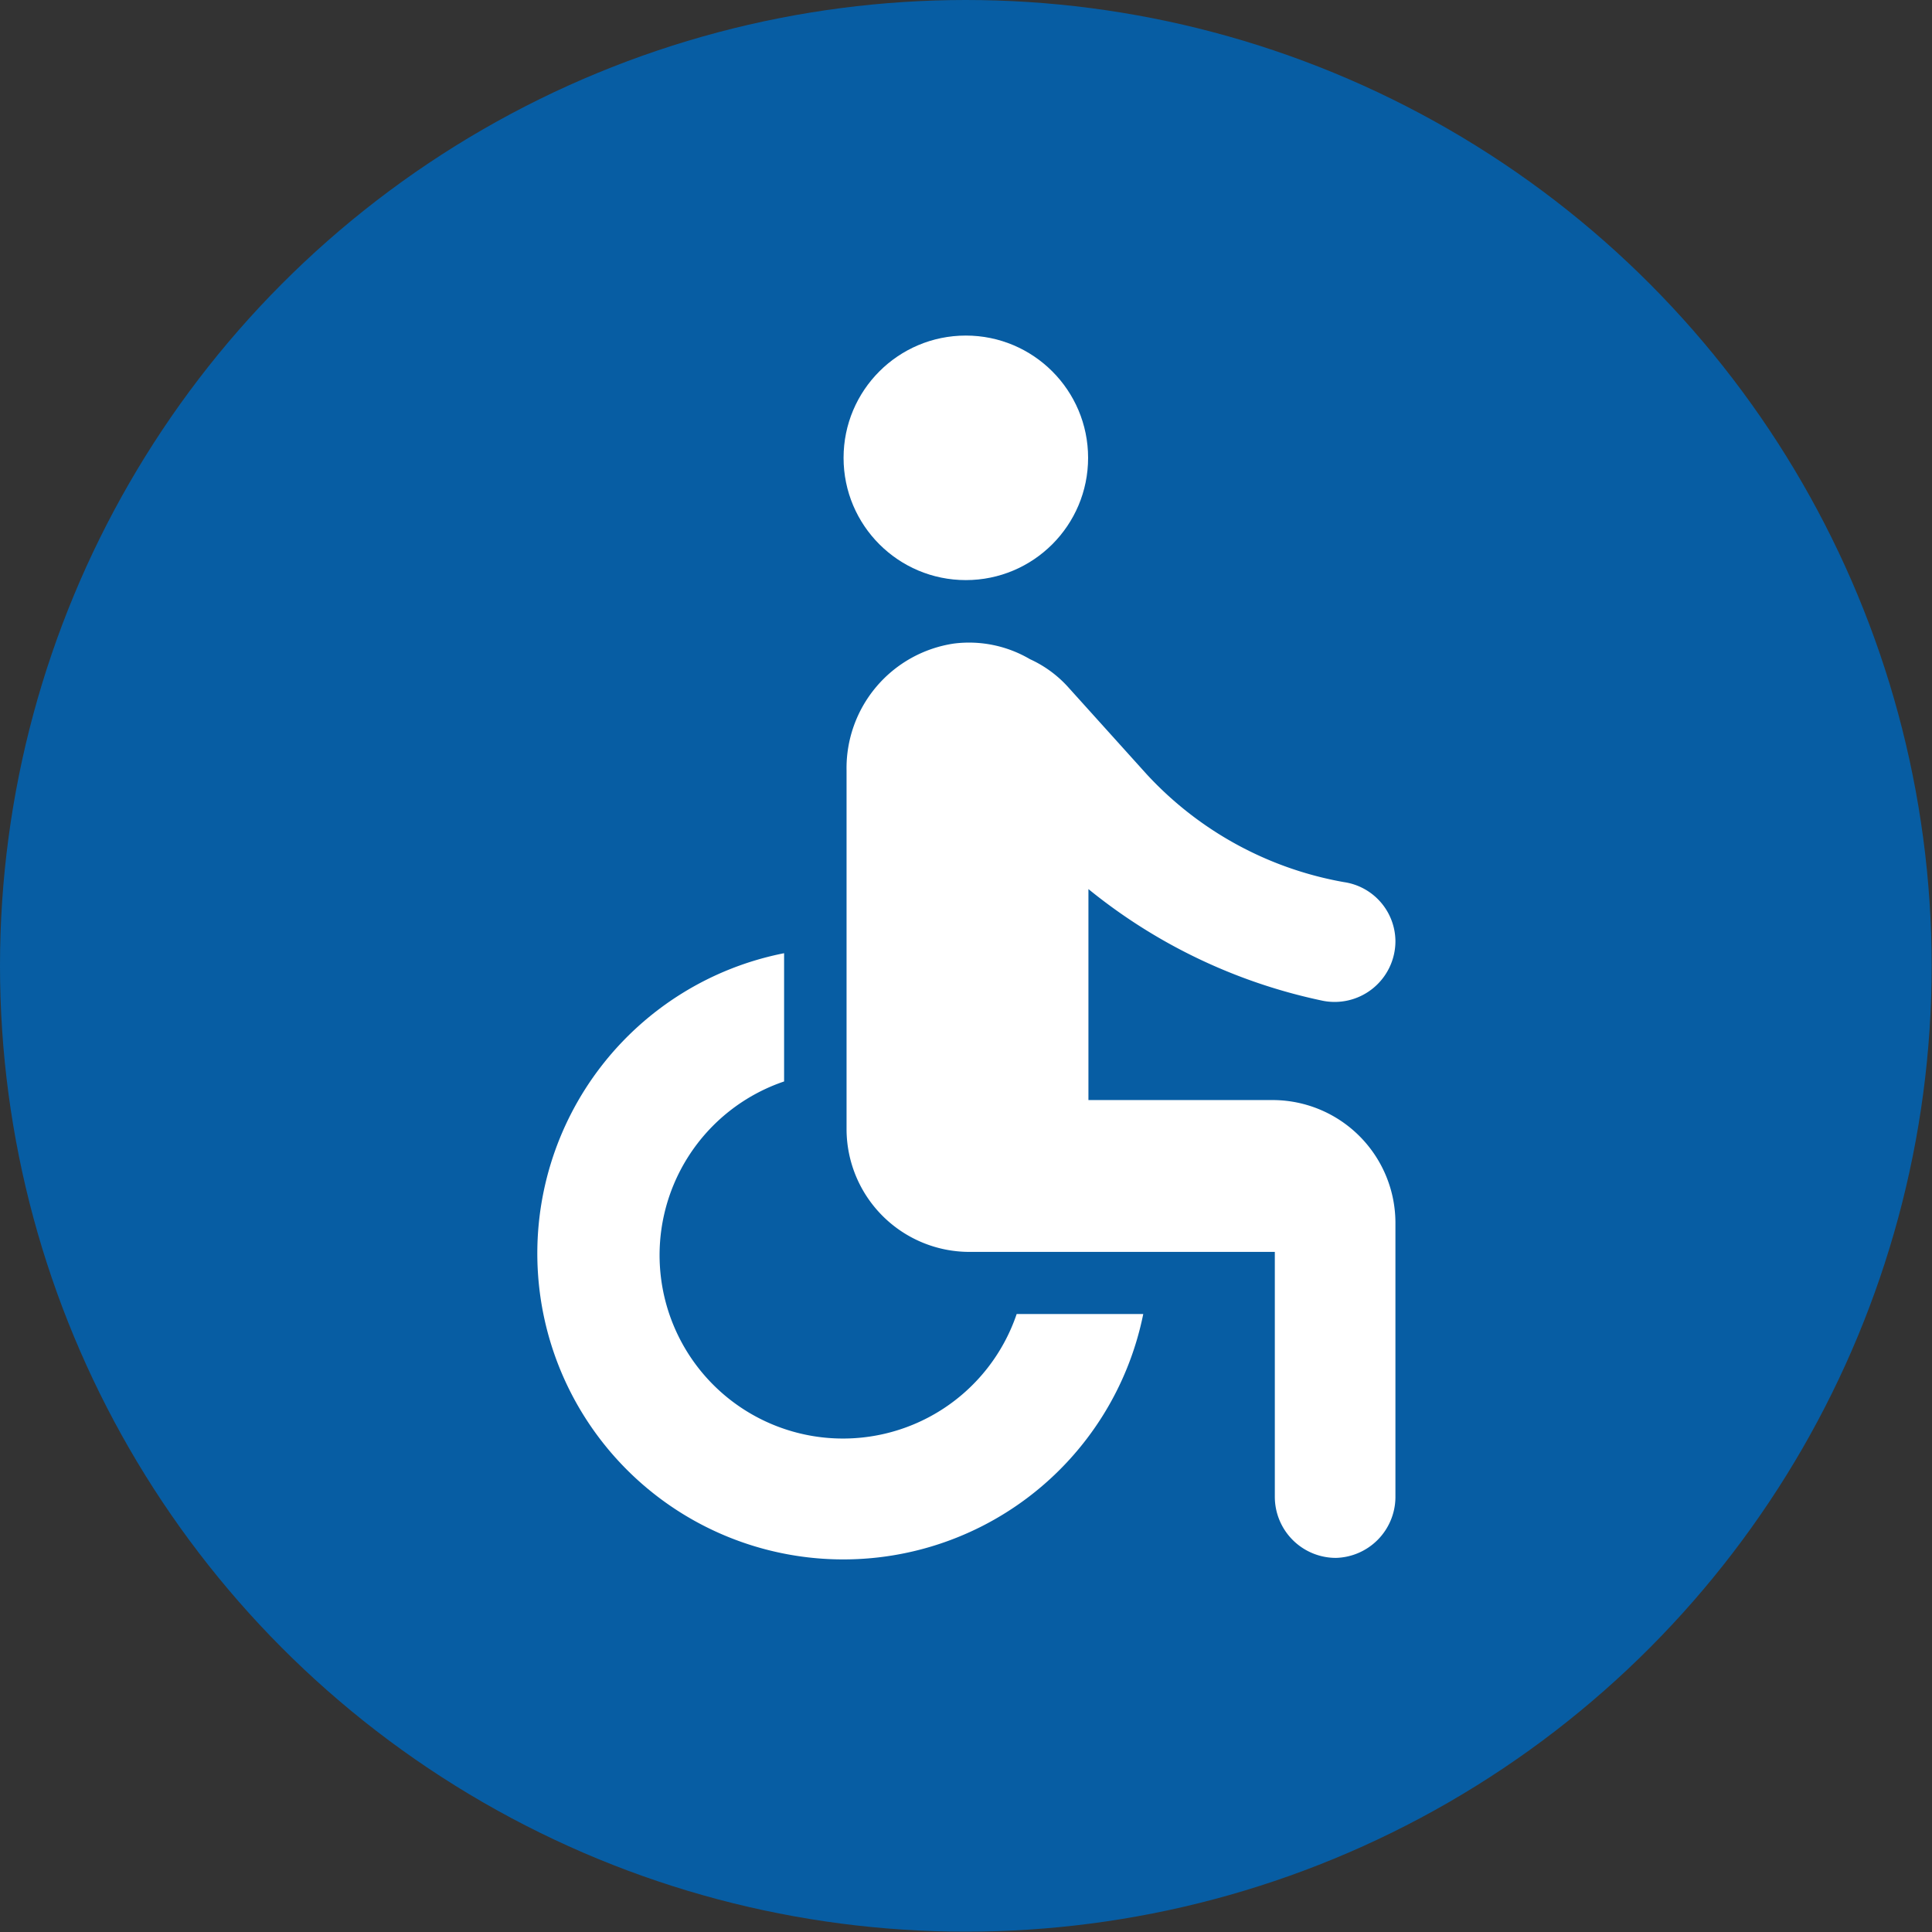
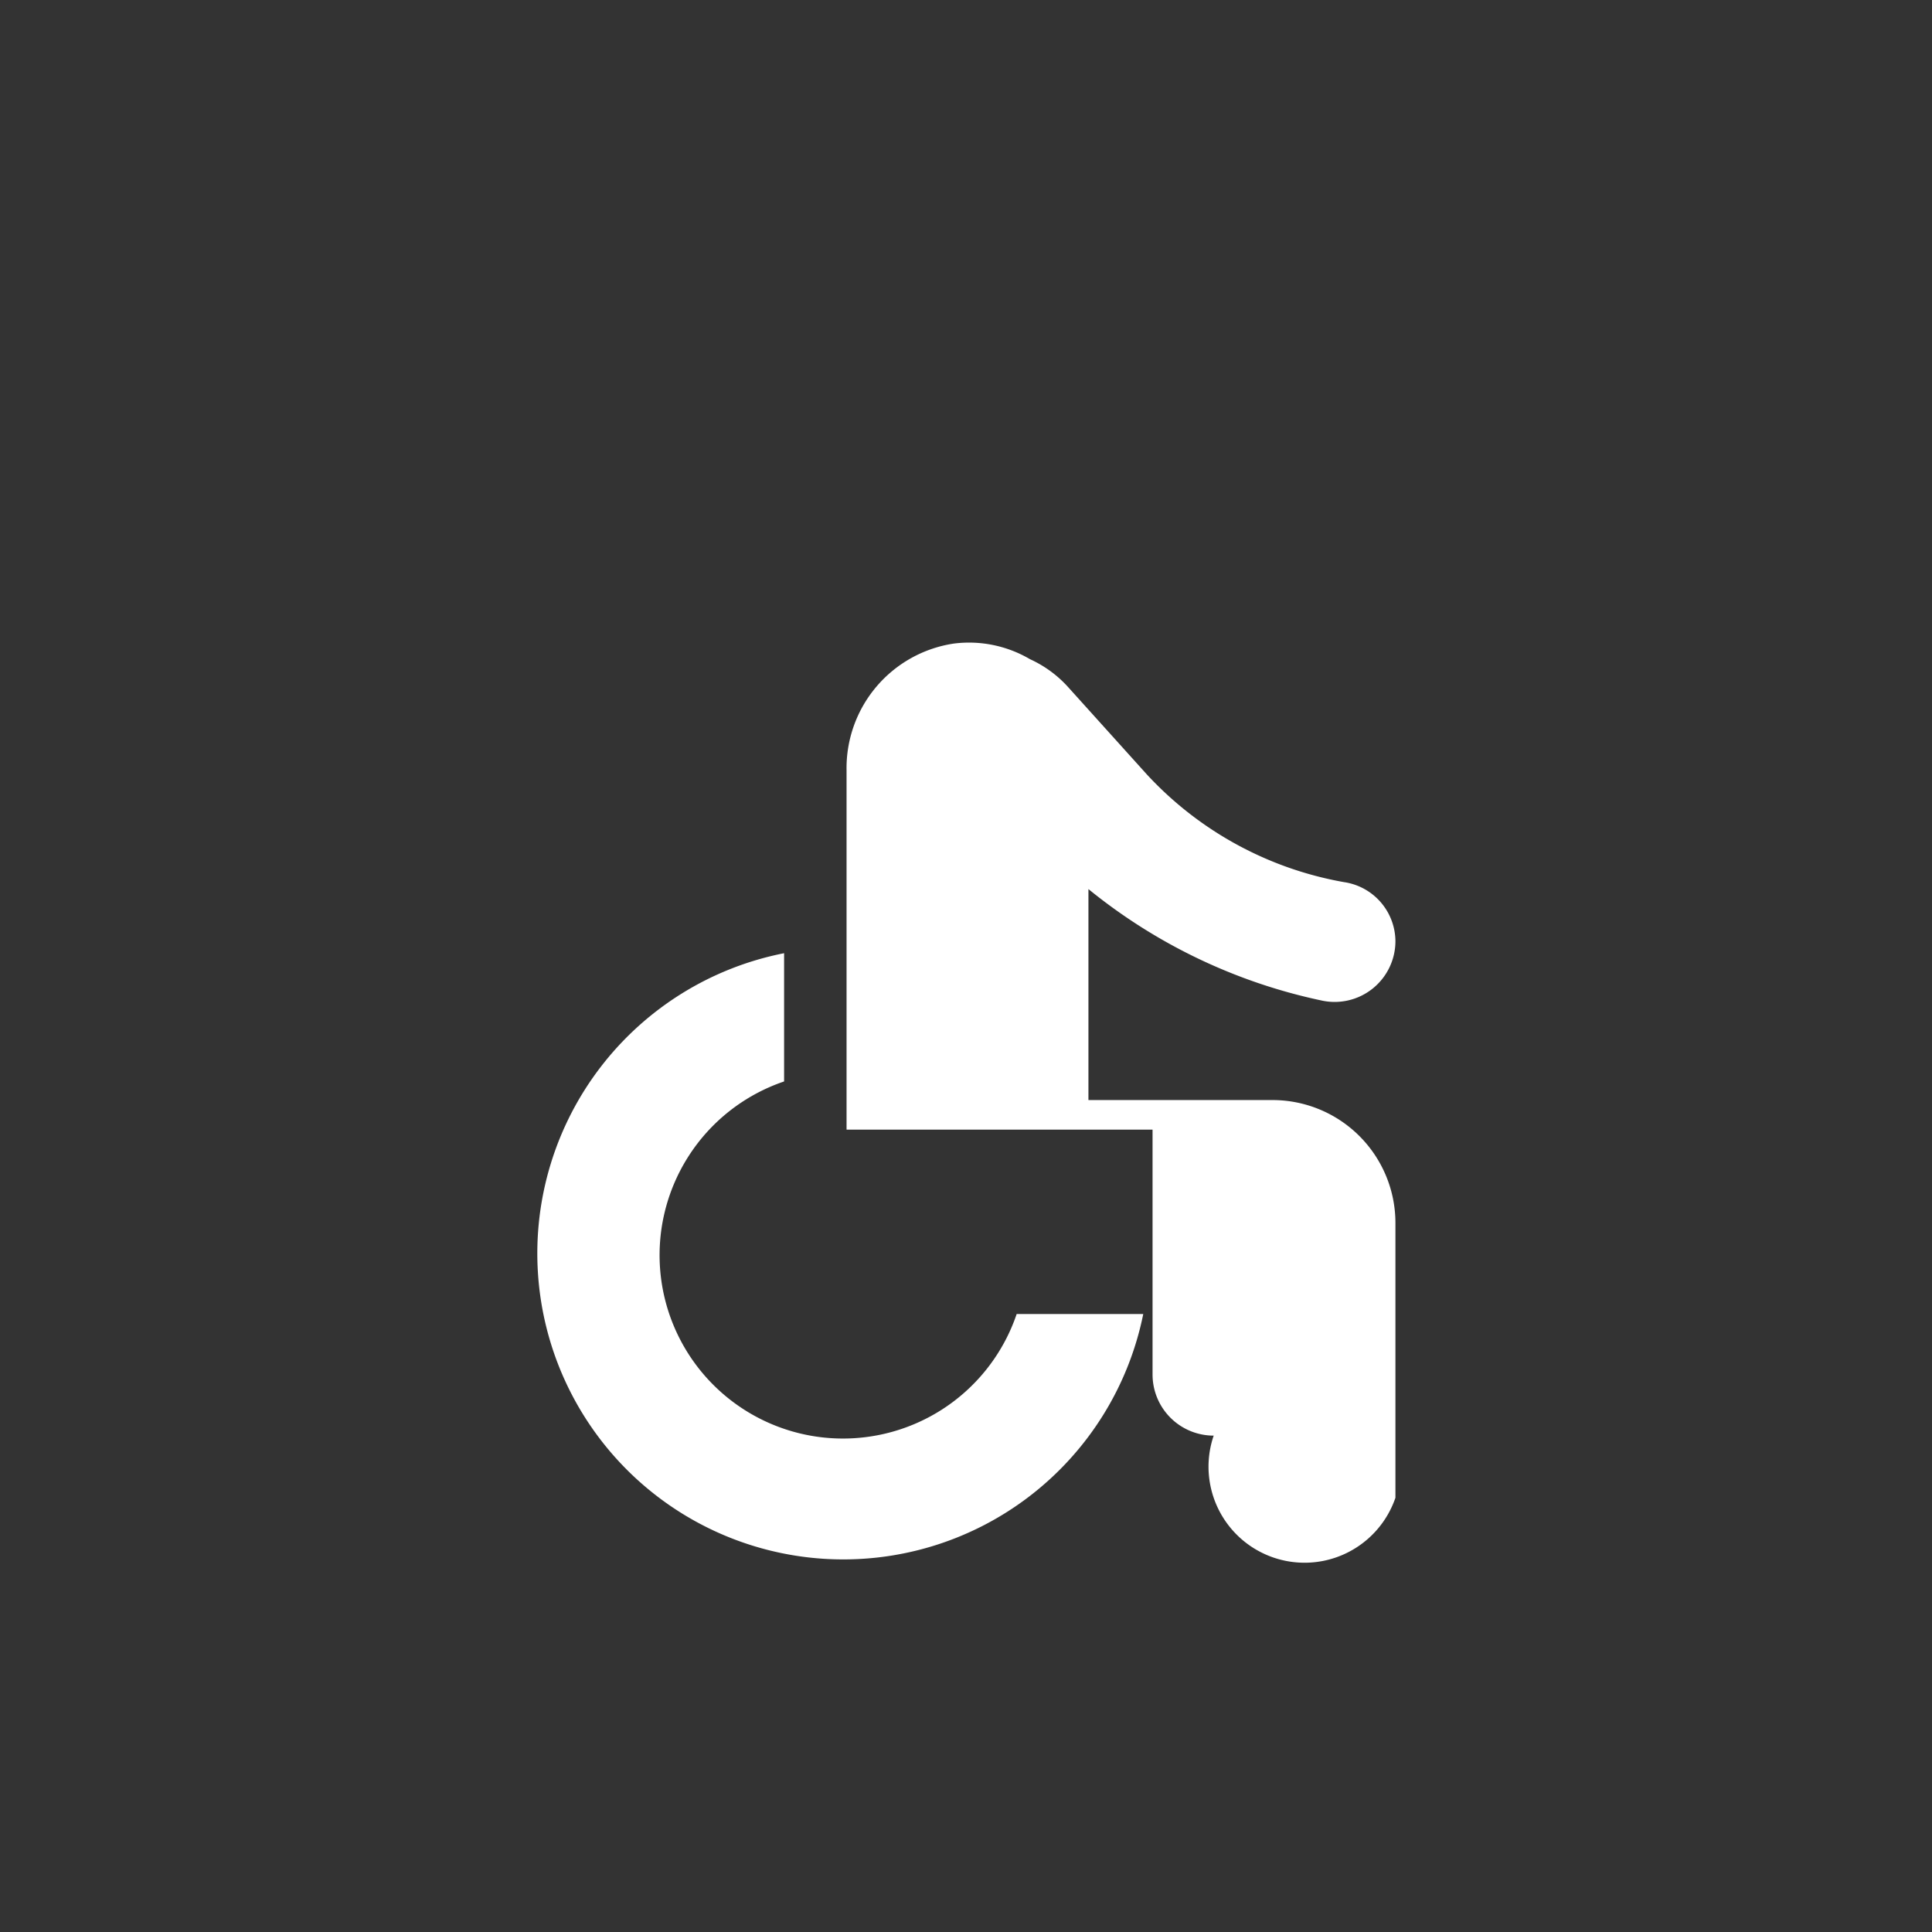
<svg xmlns="http://www.w3.org/2000/svg" viewBox="0 0 58.15 58.15">
  <rect x="0" y="0" width="58.15" height="58.15" fill="#333333" stroke="none" />
  <defs>
    <style>.cls-1{fill:#075da3;}.cls-2{fill:#fff;}</style>
  </defs>
  <title>ICONO UCR OCCIDENTE ACCESIBILIDAD</title>
  <g id="Layer_2" data-name="Layer 2">
    <g id="Layer_1-2" data-name="Layer 1">
-       <circle class="cls-1" cx="29.07" cy="29.07" r="29.07" />
-       <circle class="cls-2" cx="29.07" cy="13.78" r="3.68" />
-       <path class="cls-2" d="M42,28.33h0a1.81,1.81,0,0,0-1.55-1.78,10.59,10.59,0,0,1-5.94-3.25l-2.38-2.64A3.49,3.49,0,0,0,31,19.84s0,0,0,0h0a3.62,3.62,0,0,0-2.29-.47,3.79,3.79,0,0,0-3.23,3.82V34a3.7,3.7,0,0,0,3.68,3.68h9.21v7.37a1.84,1.84,0,0,0,1.84,1.84h0A1.84,1.84,0,0,0,42,45.08V36.79a3.7,3.7,0,0,0-3.68-3.68H32.76V26.76a16.55,16.55,0,0,0,7,3.35A1.83,1.83,0,0,0,42,28.33ZM30.6,39.55a5.52,5.52,0,1,1-7-7V28.69A9.21,9.21,0,1,0,34.41,39.55Z" />
+       <path class="cls-2" d="M42,28.33h0a1.81,1.81,0,0,0-1.55-1.78,10.59,10.59,0,0,1-5.94-3.25l-2.38-2.64A3.49,3.49,0,0,0,31,19.84s0,0,0,0h0a3.62,3.62,0,0,0-2.29-.47,3.79,3.79,0,0,0-3.23,3.82V34h9.21v7.37a1.84,1.84,0,0,0,1.84,1.84h0A1.84,1.84,0,0,0,42,45.08V36.79a3.7,3.7,0,0,0-3.68-3.68H32.76V26.76a16.55,16.55,0,0,0,7,3.35A1.83,1.83,0,0,0,42,28.33ZM30.6,39.55a5.52,5.52,0,1,1-7-7V28.69A9.21,9.21,0,1,0,34.41,39.55Z" />
    </g>
  </g>
</svg>